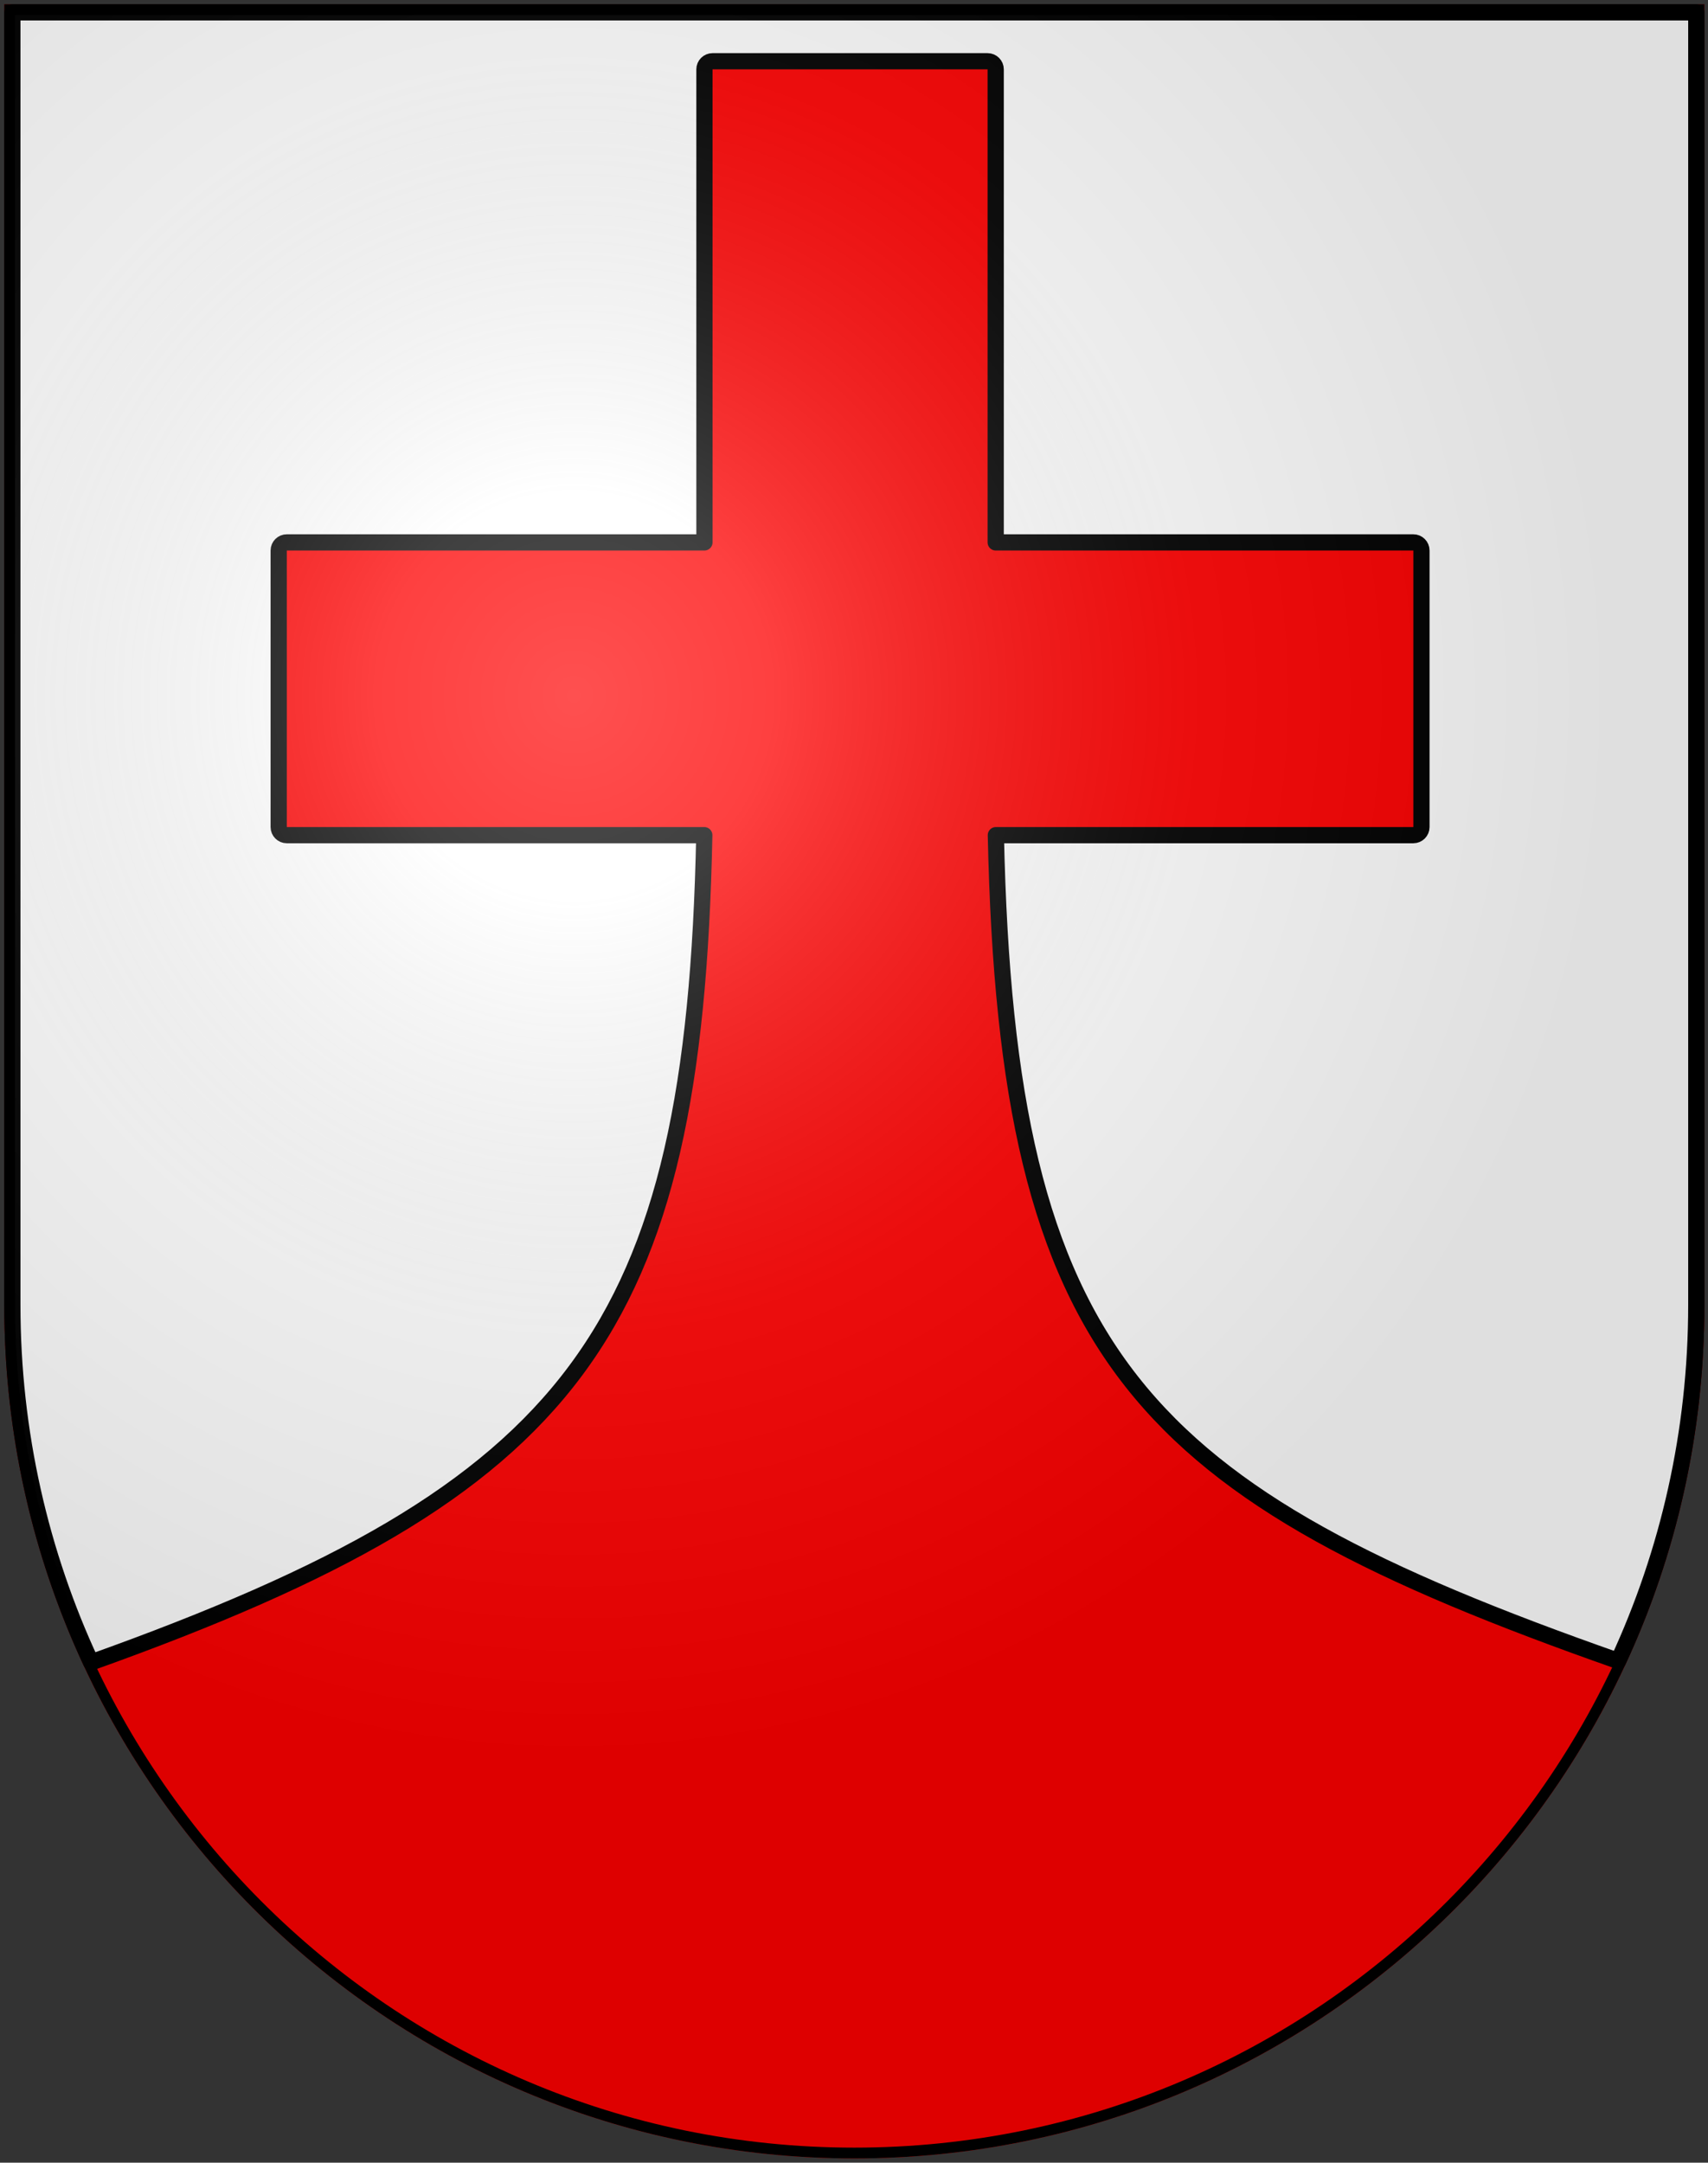
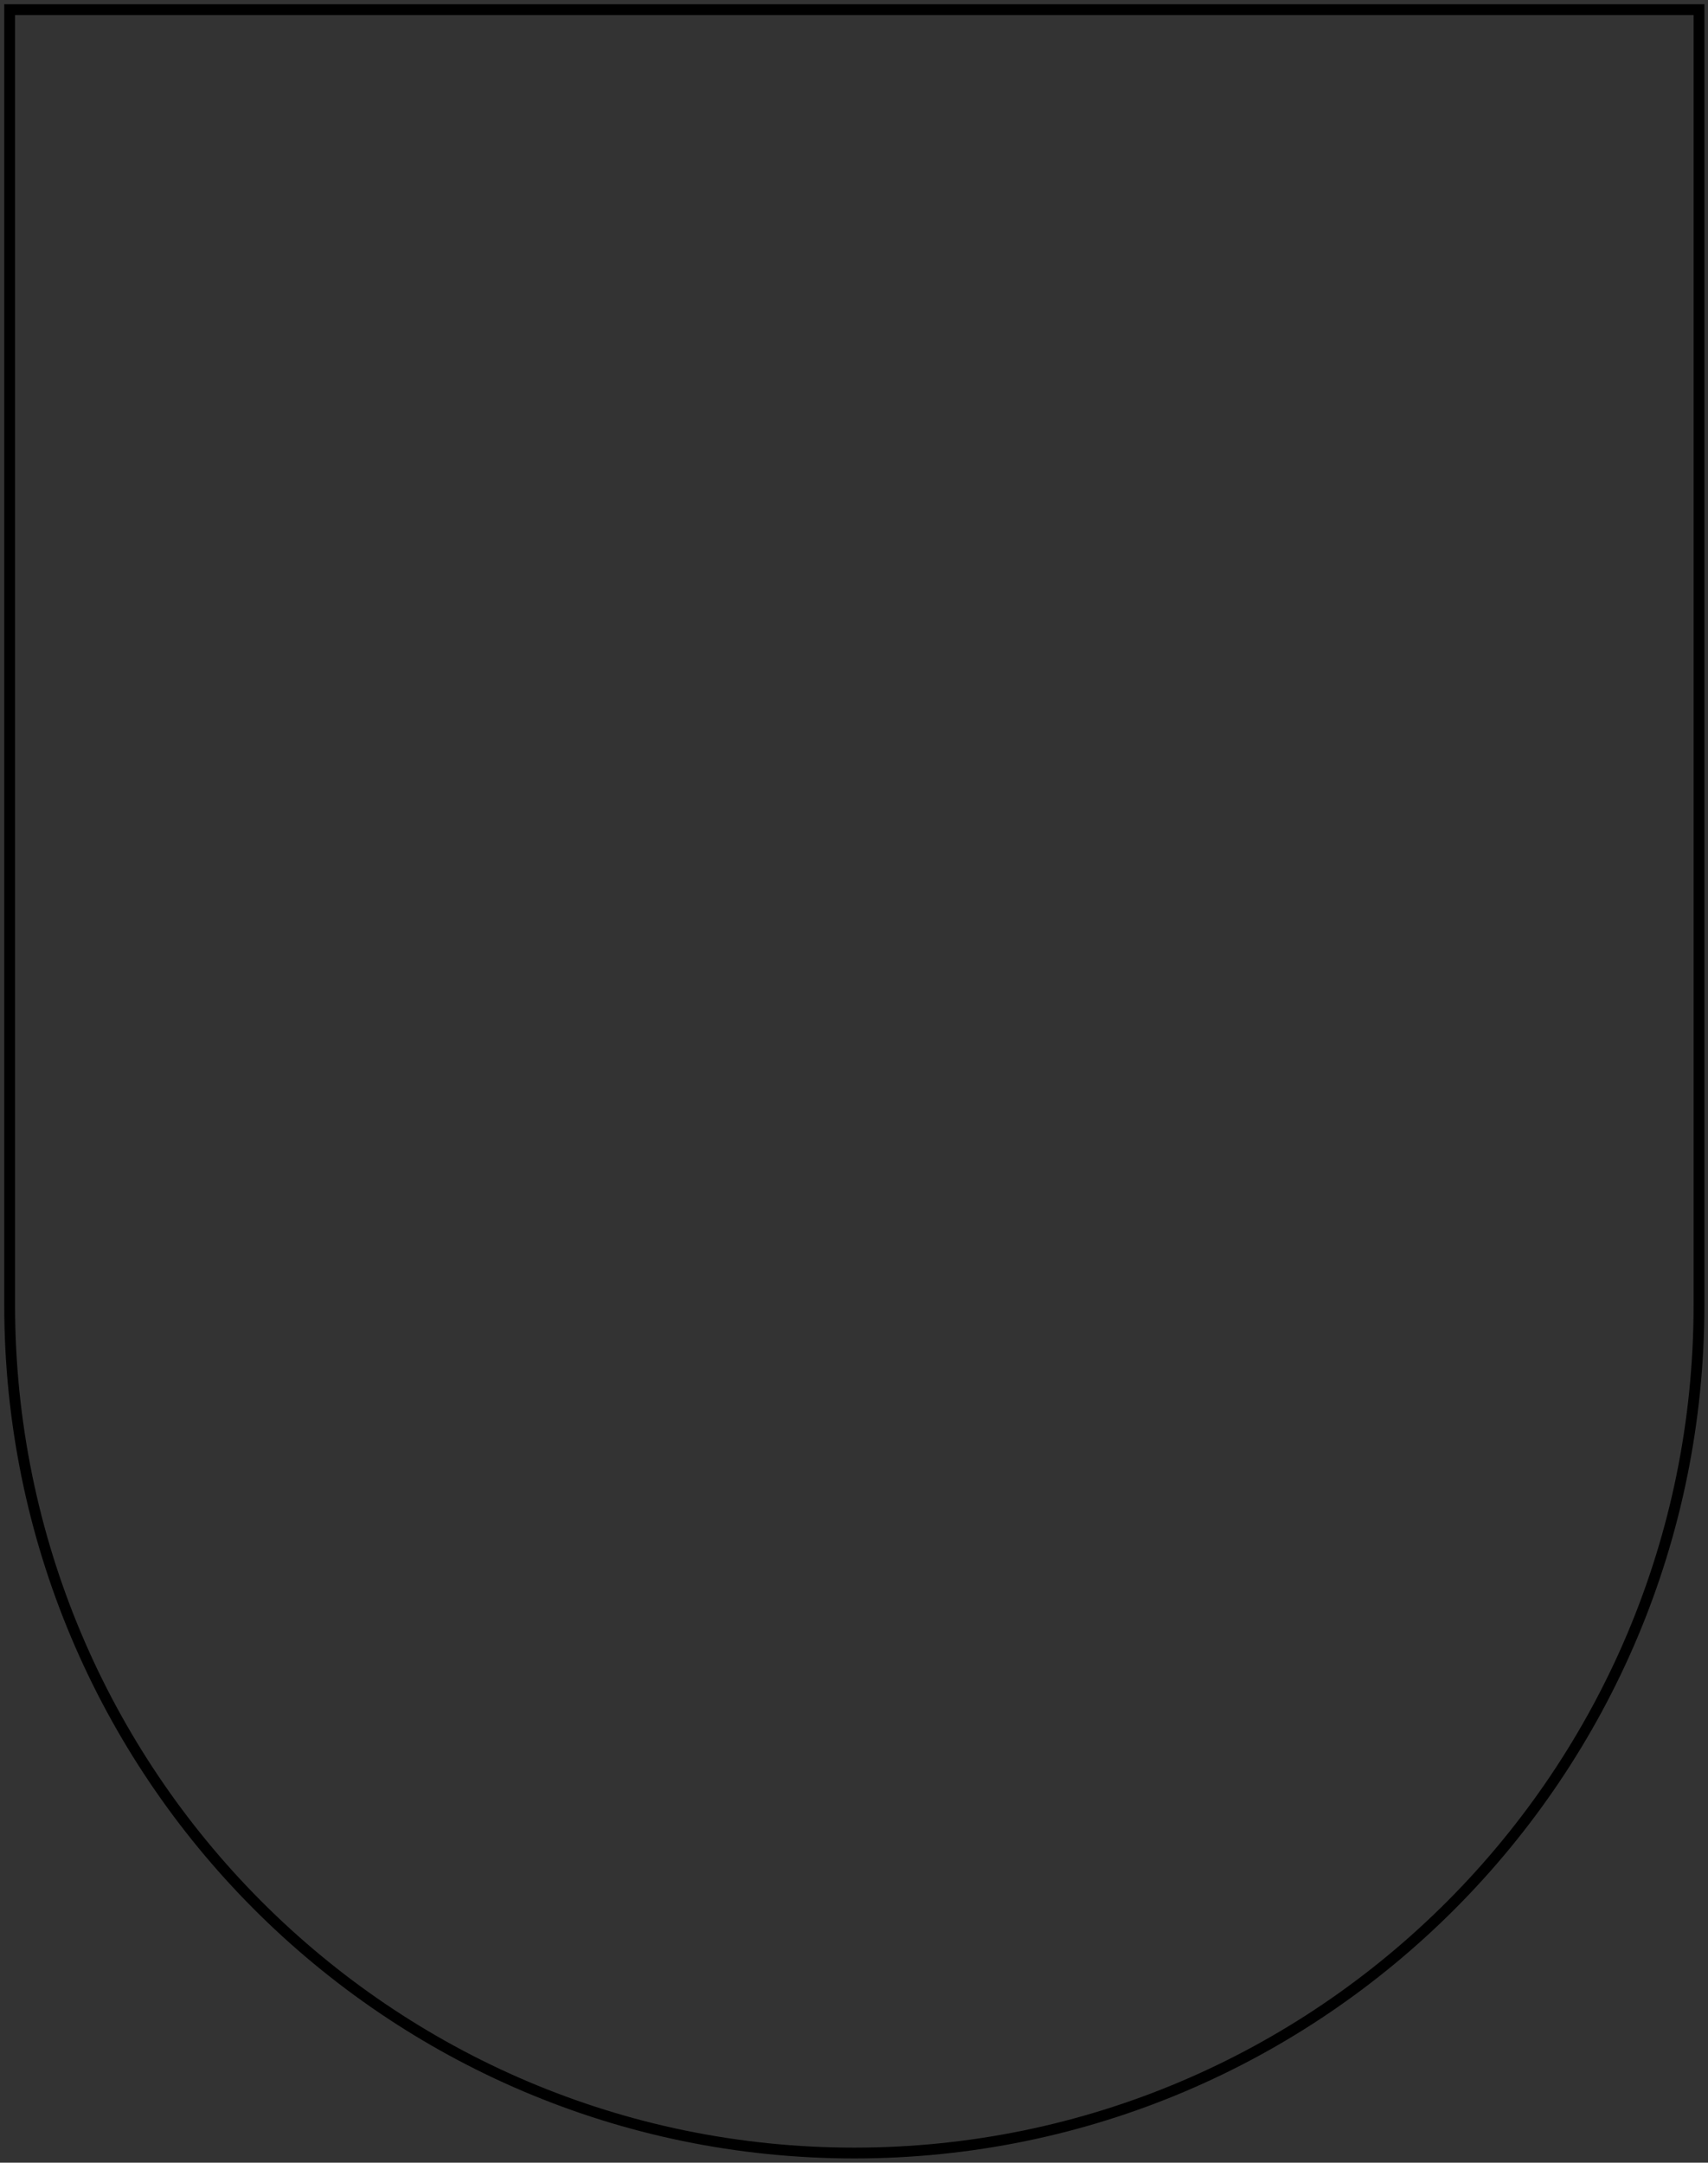
<svg xmlns="http://www.w3.org/2000/svg" width="158" height="200" viewBox="0 0 158 200" fill="none">
  <rect x="0" y="0" width="158" height="200" fill="#333333" stroke="none" />
-   <path d="M0.393 0.393V120.673C0.393 164.267 35.599 199.607 79.029 199.607C122.46 199.607 157.667 164.267 157.667 120.673V0.393H0.393Z" fill="#FE0000" />
-   <path d="M25.781 76.483C25.781 76.897 26.117 77.233 26.531 77.233H65.151C64.68 100.384 61.656 115.445 53.268 126.728C44.863 138.035 30.978 145.678 8.432 153.734C3.756 143.693 1.143 132.494 1.143 120.675V1.143H156.917V120.675C156.917 132.44 154.326 143.591 149.69 153.598C127.406 145.777 113.34 138.773 104.671 127.743C96.02 116.739 92.646 101.599 92.123 77.233H130.742C131.156 77.233 131.492 76.897 131.492 76.483V50.909C131.492 50.495 131.156 50.159 130.742 50.159H92.108V6.414C92.108 6 91.772 5.664 91.358 5.664H65.915C65.501 5.664 65.165 6 65.165 6.414V50.159H26.531C26.117 50.159 25.781 50.495 25.781 50.909V76.483Z" fill="white" stroke="black" stroke-width="1.5" stroke-linecap="round" stroke-linejoin="round" />
-   <path d="M0.393 0.393V120.673C0.393 164.267 35.599 199.607 79.029 199.607C122.46 199.607 157.667 164.267 157.667 120.673V0.393H0.393Z" fill="url(#paint0_radial_657_68523)" />
  <path d="M0.893 120.673V0.893H157.167V120.673C157.167 163.992 122.182 199.107 79.029 199.107C35.877 199.107 0.893 163.992 0.893 120.673Z" stroke="black" />
  <defs>
    <radialGradient id="paint0_radial_657_68523" cx="0" cy="0" r="1" gradientUnits="userSpaceOnUse" gradientTransform="translate(53.303 63.982) scale(95.546 99.607)">
      <stop stop-color="white" stop-opacity="0.314" />
      <stop offset="0.19" stop-color="white" stop-opacity="0.251" />
      <stop offset="0.6" stop-color="#6B6B6B" stop-opacity="0.125" />
      <stop offset="1" stop-opacity="0.125" />
    </radialGradient>
  </defs>
</svg>